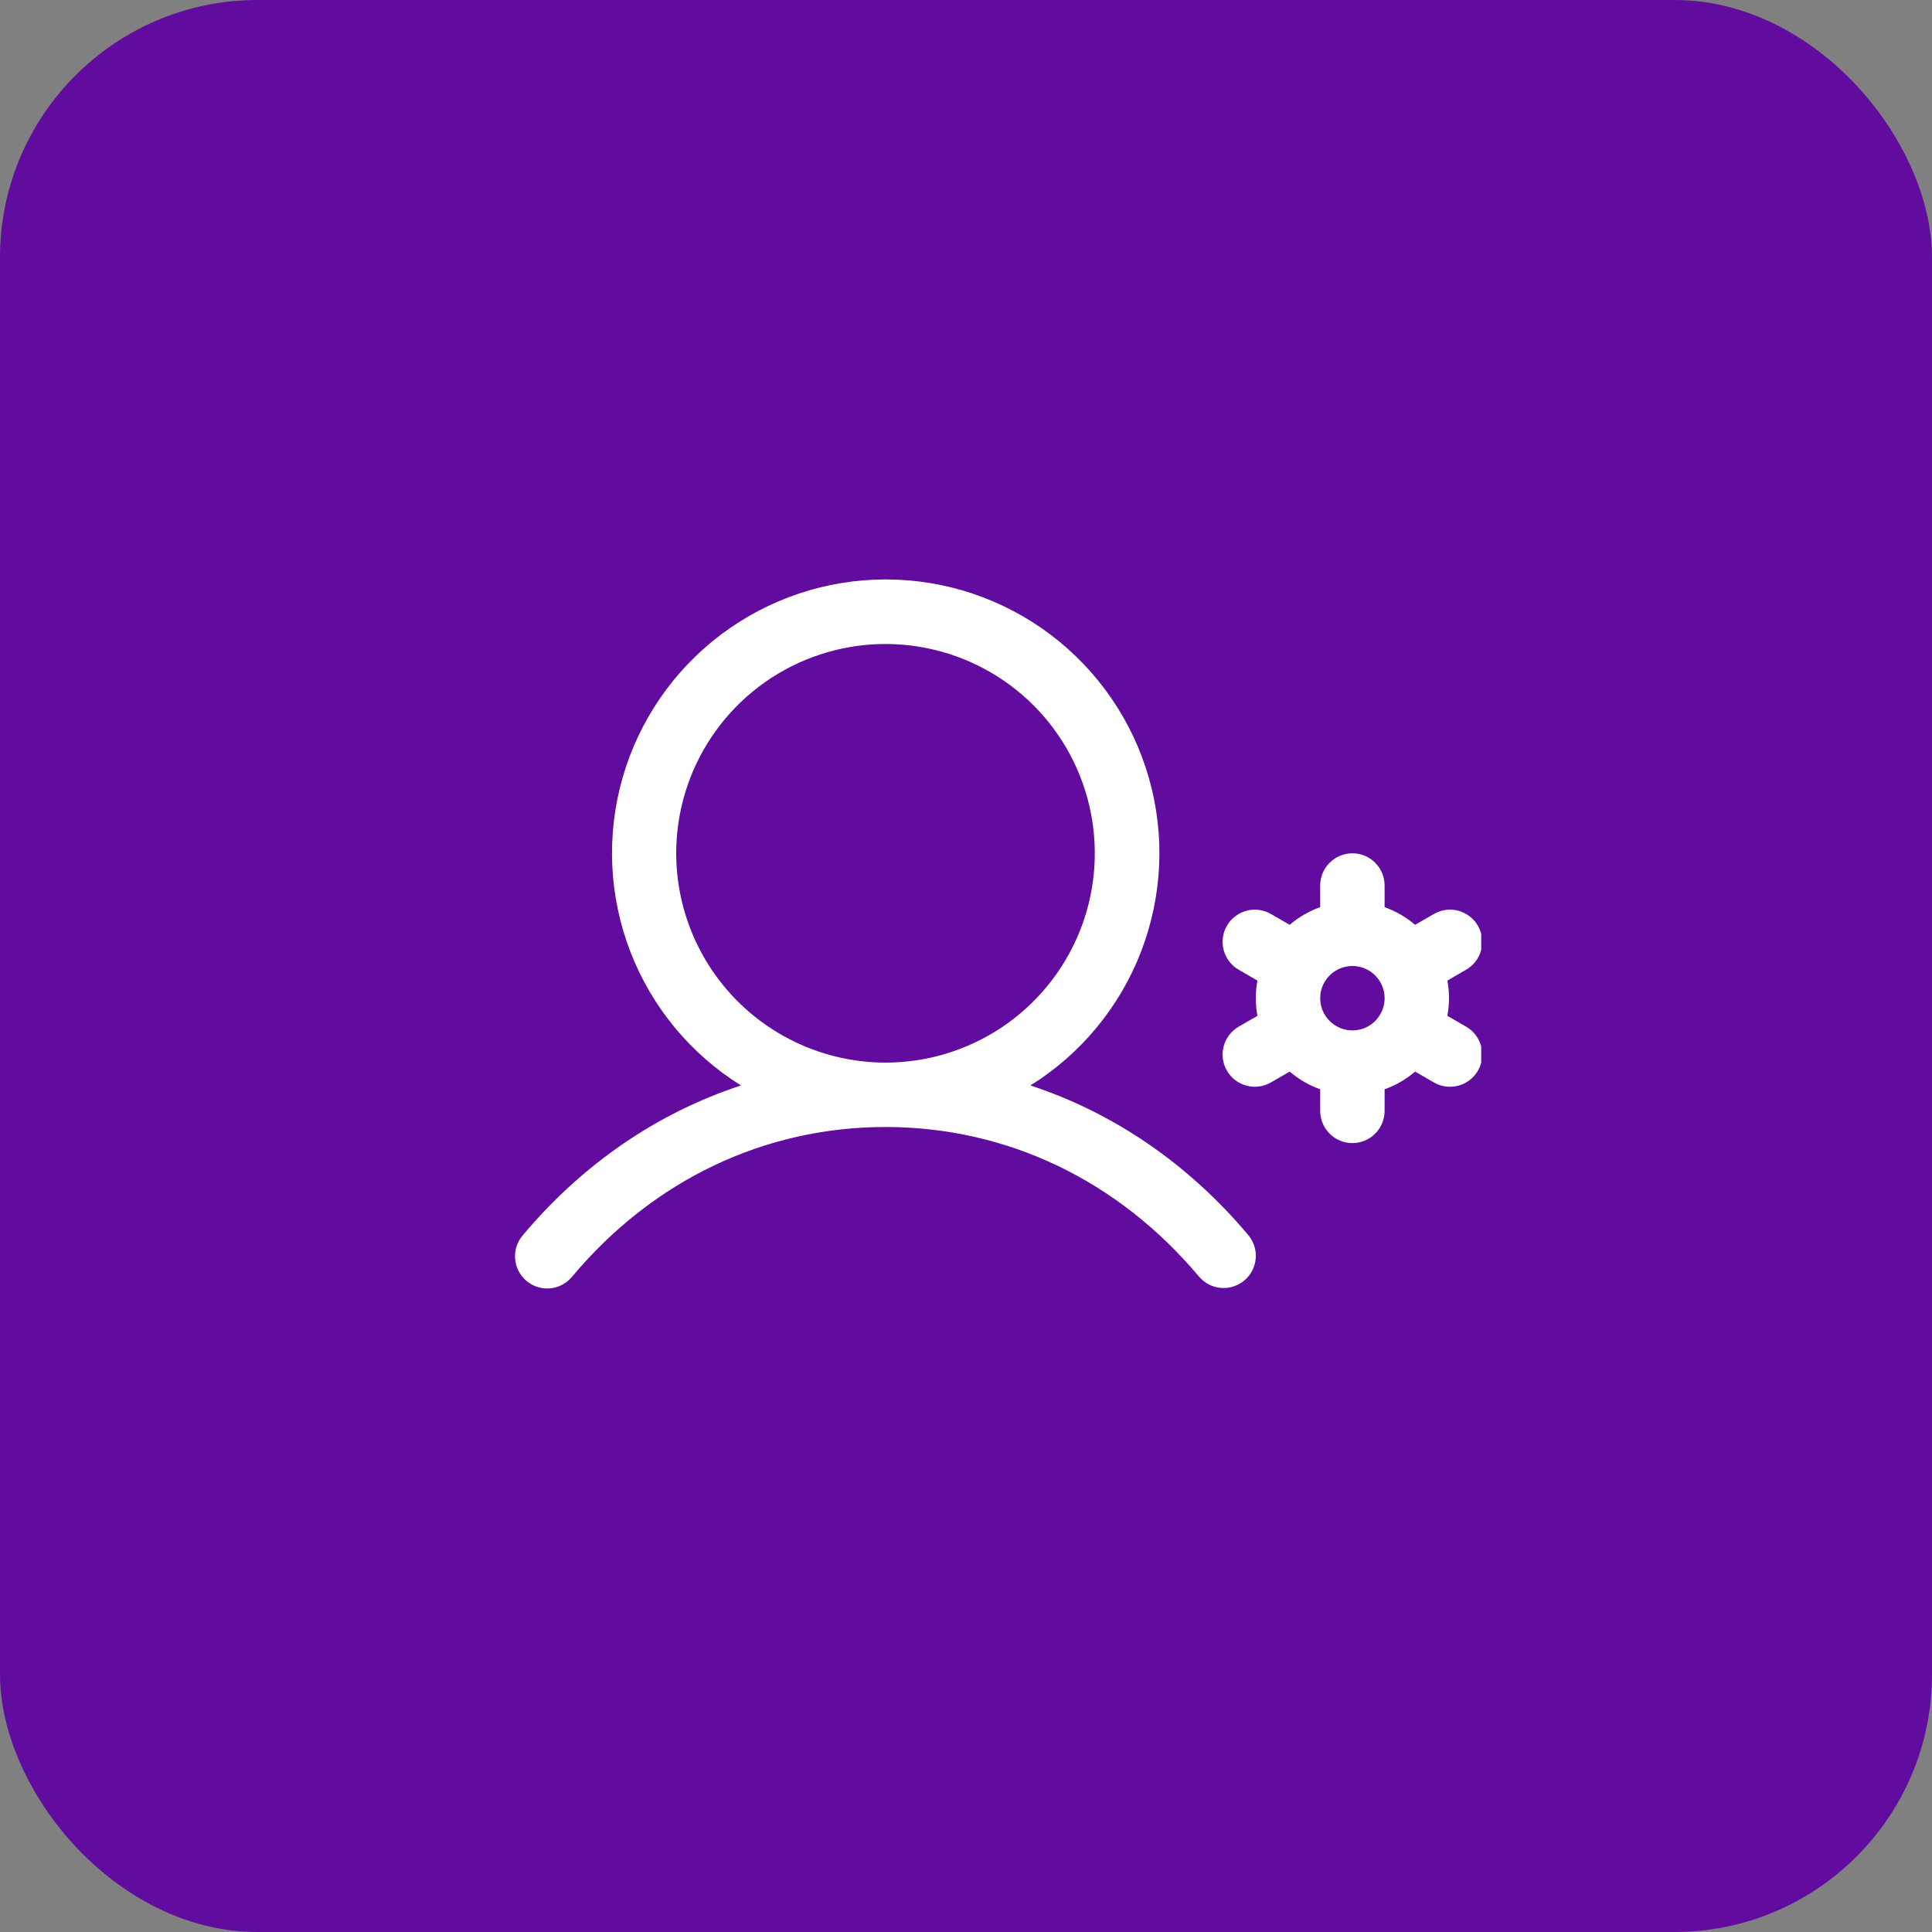
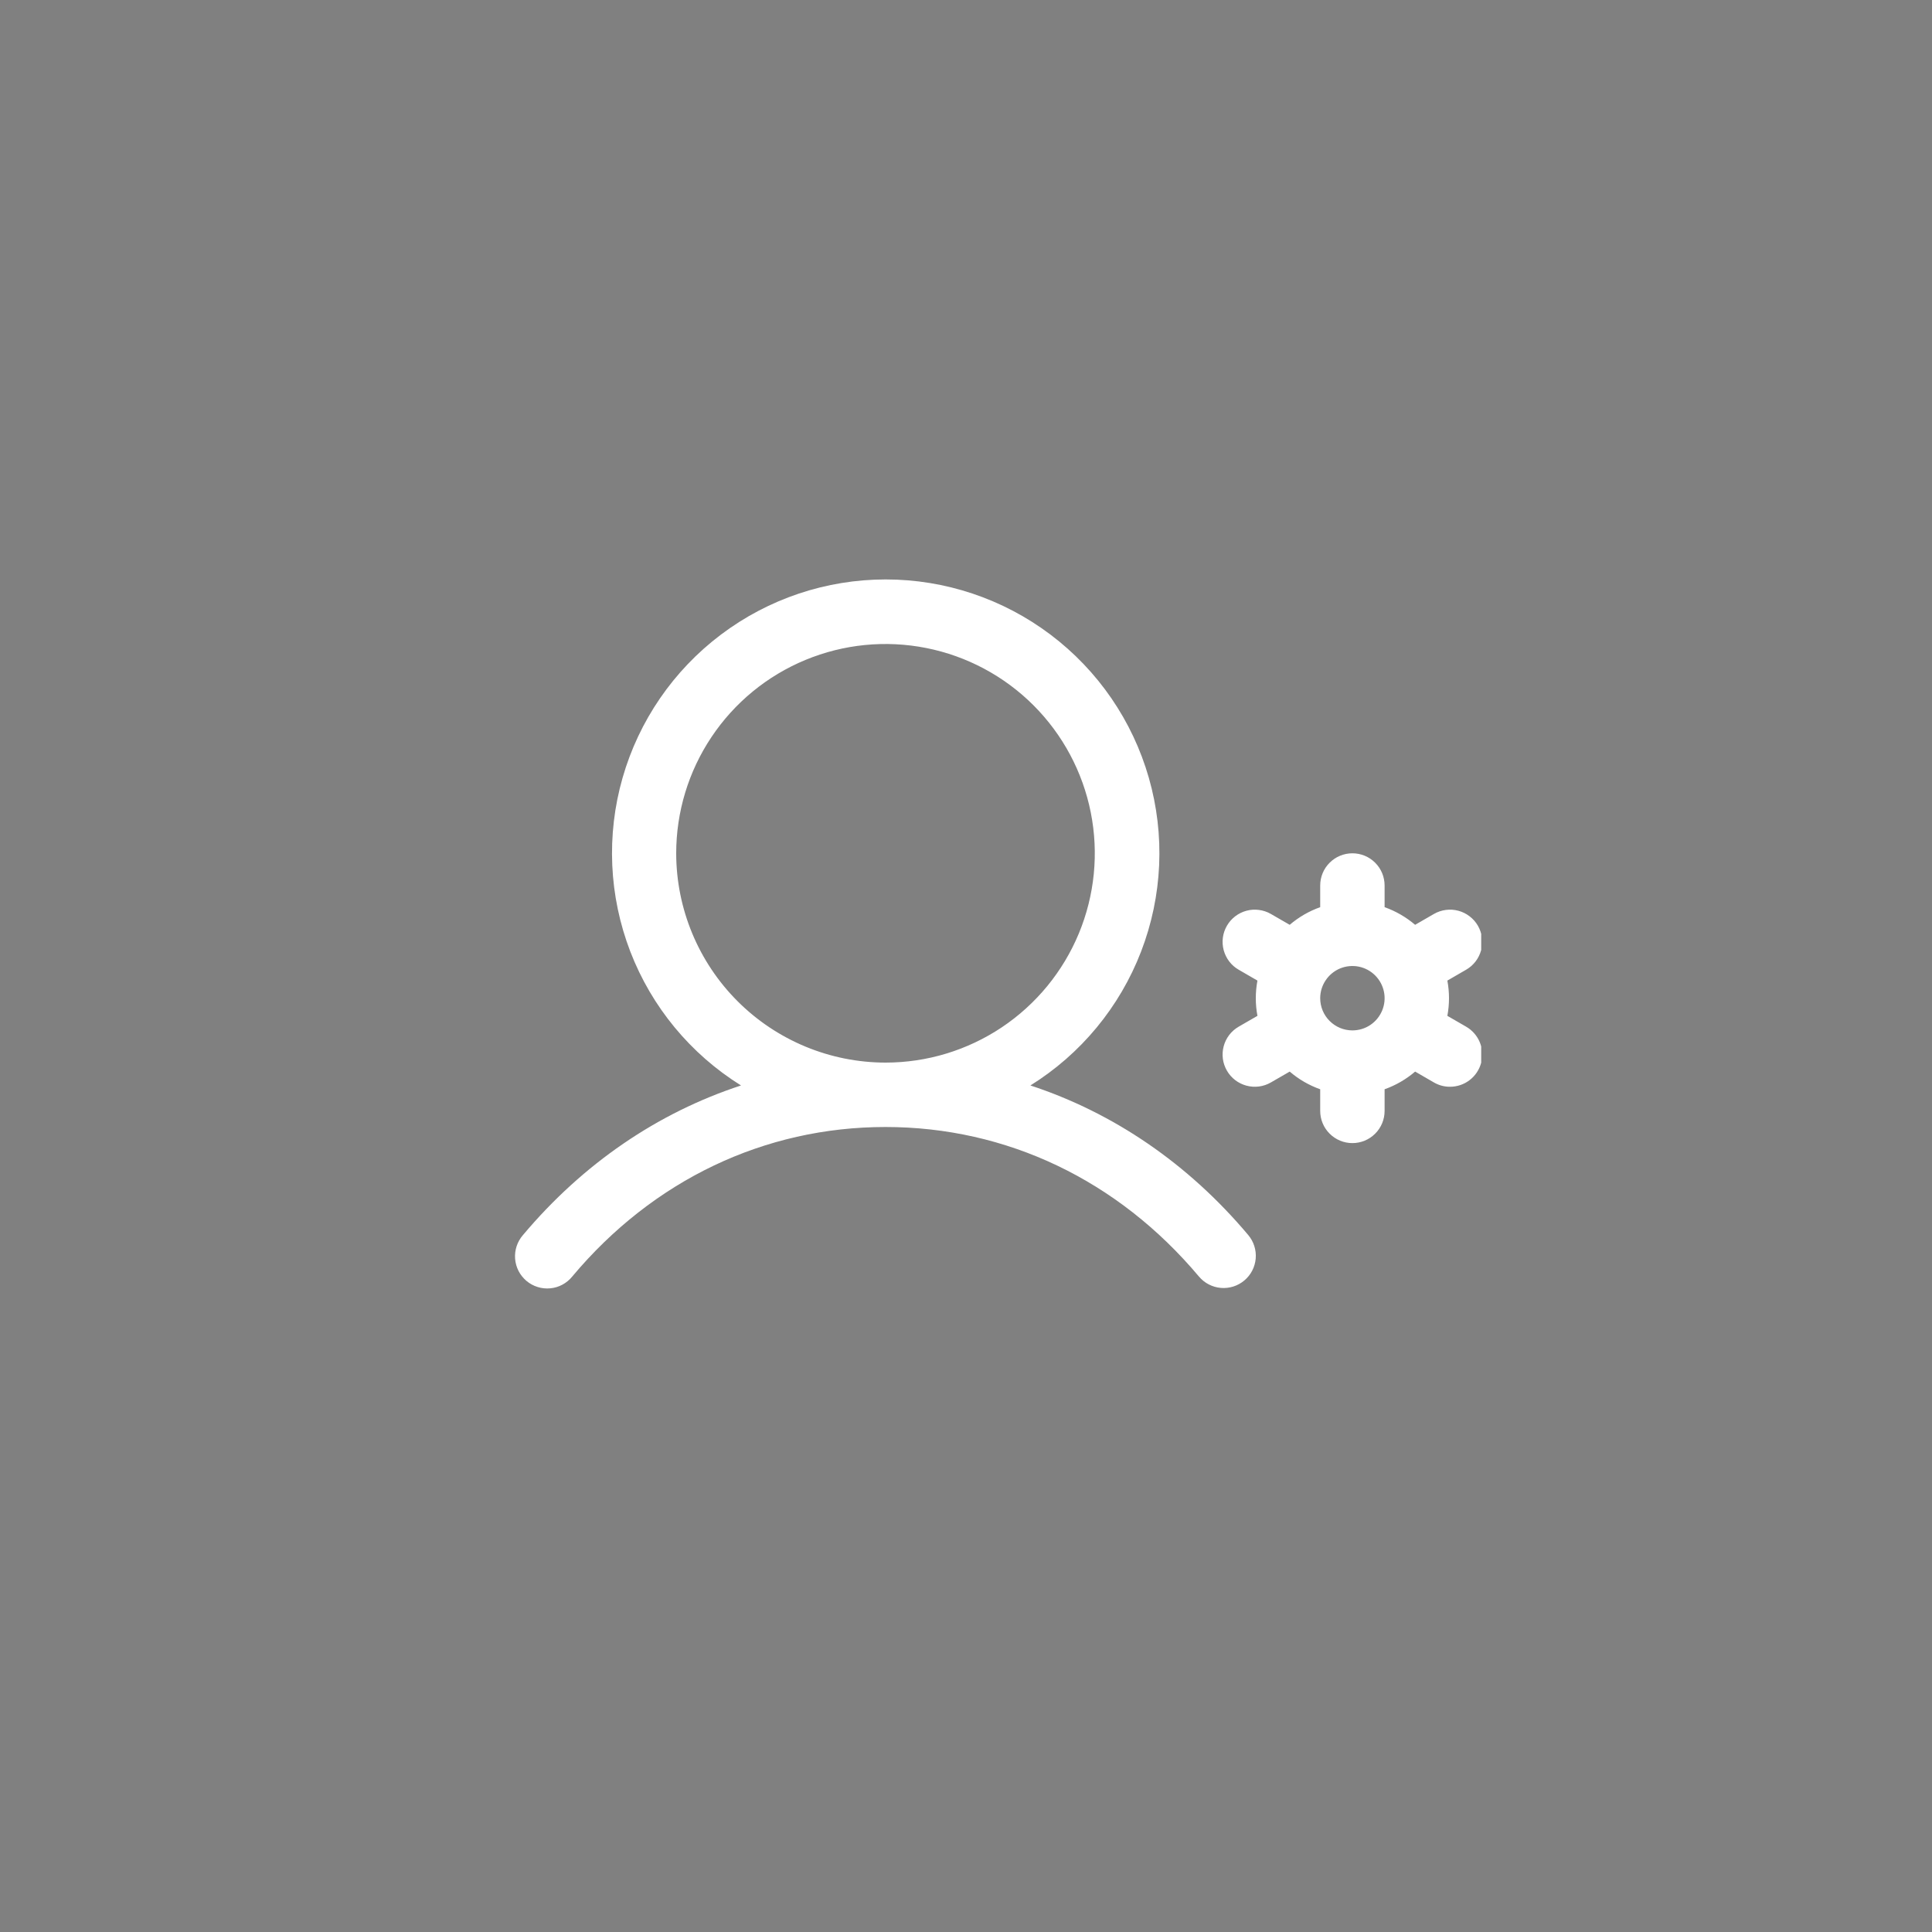
<svg xmlns="http://www.w3.org/2000/svg" width="60" height="60" viewBox="0 0 60 60" fill="none">
  <rect x="0" y="0" width="60" height="60" fill="#808080" stroke="none" />
-   <rect width="60" height="60" rx="8" fill="#610C9F" />
  <g clip-path="url(#clip0_3377_2863)">
    <path d="M32 33.71C33.568 32.734 34.775 31.273 35.438 29.55C36.102 27.826 36.187 25.934 35.679 24.158C35.171 22.383 34.099 20.821 32.624 19.709C31.15 18.597 29.353 17.995 27.506 17.995C25.66 17.995 23.863 18.597 22.389 19.709C20.914 20.821 19.842 22.383 19.334 24.158C18.826 25.934 18.911 27.826 19.574 29.55C20.238 31.273 21.445 32.734 23.013 33.71C20.431 34.555 18.109 36.134 16.241 38.356C16.154 38.456 16.087 38.573 16.045 38.699C16.003 38.825 15.987 38.958 15.997 39.091C16.007 39.224 16.044 39.353 16.104 39.471C16.165 39.589 16.249 39.694 16.35 39.78C16.452 39.865 16.57 39.93 16.697 39.969C16.823 40.009 16.957 40.023 17.089 40.01C17.222 39.998 17.35 39.959 17.467 39.896C17.584 39.833 17.688 39.747 17.771 39.644C20.281 36.649 23.739 35 27.5 35C31.261 35 34.719 36.649 37.234 39.644C37.405 39.847 37.649 39.974 37.913 39.997C38.178 40.02 38.441 39.937 38.644 39.766C38.847 39.596 38.974 39.351 38.997 39.087C39.02 38.822 38.937 38.56 38.766 38.356C36.898 36.134 34.575 34.555 32 33.71ZM21 26.5C21 25.215 21.381 23.958 22.096 22.889C22.81 21.82 23.825 20.987 25.013 20.495C26.2 20.003 27.507 19.874 28.768 20.125C30.029 20.376 31.187 20.995 32.096 21.904C33.005 22.813 33.624 23.971 33.875 25.232C34.126 26.493 33.997 27.8 33.505 28.988C33.013 30.175 32.18 31.19 31.111 31.905C30.042 32.619 28.786 33 27.5 33C25.777 32.998 24.125 32.313 22.906 31.094C21.688 29.876 21.002 28.223 21 26.5ZM45.531 31.884L44.949 31.548C45.017 31.186 45.017 30.814 44.949 30.453L45.531 30.116C45.645 30.051 45.745 29.963 45.825 29.859C45.905 29.755 45.963 29.636 45.998 29.509C46.032 29.382 46.04 29.25 46.023 29.12C46.006 28.989 45.963 28.864 45.898 28.75C45.832 28.636 45.745 28.537 45.64 28.457C45.536 28.377 45.417 28.318 45.29 28.284C45.163 28.25 45.031 28.241 44.901 28.259C44.771 28.276 44.645 28.318 44.531 28.384L43.948 28.721C43.668 28.482 43.347 28.296 43 28.173V27.5C43 27.235 42.895 26.98 42.707 26.793C42.52 26.605 42.265 26.5 42 26.5C41.735 26.5 41.481 26.605 41.293 26.793C41.105 26.98 41 27.235 41 27.5V28.173C40.653 28.296 40.332 28.482 40.053 28.721L39.469 28.384C39.355 28.318 39.23 28.276 39.099 28.259C38.969 28.241 38.837 28.25 38.71 28.284C38.583 28.318 38.464 28.377 38.36 28.457C38.256 28.537 38.168 28.636 38.103 28.75C38.037 28.864 37.994 28.989 37.977 29.12C37.96 29.25 37.969 29.382 38.003 29.509C38.037 29.636 38.096 29.755 38.175 29.859C38.255 29.963 38.355 30.051 38.469 30.116L39.051 30.453C38.983 30.814 38.983 31.186 39.051 31.548L38.469 31.884C38.355 31.95 38.255 32.037 38.175 32.141C38.096 32.245 38.037 32.364 38.003 32.491C37.969 32.618 37.96 32.75 37.977 32.881C37.994 33.011 38.037 33.136 38.103 33.25C38.168 33.364 38.256 33.464 38.36 33.544C38.464 33.623 38.583 33.682 38.71 33.716C38.837 33.75 38.969 33.759 39.099 33.742C39.23 33.725 39.355 33.682 39.469 33.616L40.053 33.279C40.332 33.519 40.653 33.705 41 33.828V34.5C41 34.765 41.105 35.02 41.293 35.207C41.481 35.395 41.735 35.5 42 35.5C42.265 35.5 42.52 35.395 42.707 35.207C42.895 35.02 43 34.765 43 34.5V33.828C43.347 33.705 43.668 33.519 43.948 33.279L44.531 33.616C44.683 33.705 44.856 33.751 45.031 33.75C45.252 33.75 45.466 33.678 45.64 33.544C45.815 33.41 45.941 33.222 45.998 33.009C46.055 32.796 46.04 32.571 45.956 32.367C45.871 32.164 45.722 31.994 45.531 31.884ZM41 31C41 30.802 41.059 30.609 41.169 30.445C41.279 30.28 41.435 30.152 41.617 30.076C41.8 30.001 42.001 29.981 42.195 30.019C42.389 30.058 42.567 30.153 42.707 30.293C42.847 30.433 42.942 30.611 42.981 30.805C43.02 30.999 43 31.2 42.924 31.383C42.848 31.566 42.72 31.722 42.556 31.832C42.391 31.942 42.198 32 42 32C41.735 32 41.481 31.895 41.293 31.707C41.105 31.52 41 31.265 41 31Z" fill="white" />
  </g>
  <defs>
    <clipPath id="clip0_3377_2863">
      <rect width="32" height="32" fill="white" transform="translate(14 14)" />
    </clipPath>
  </defs>
</svg>